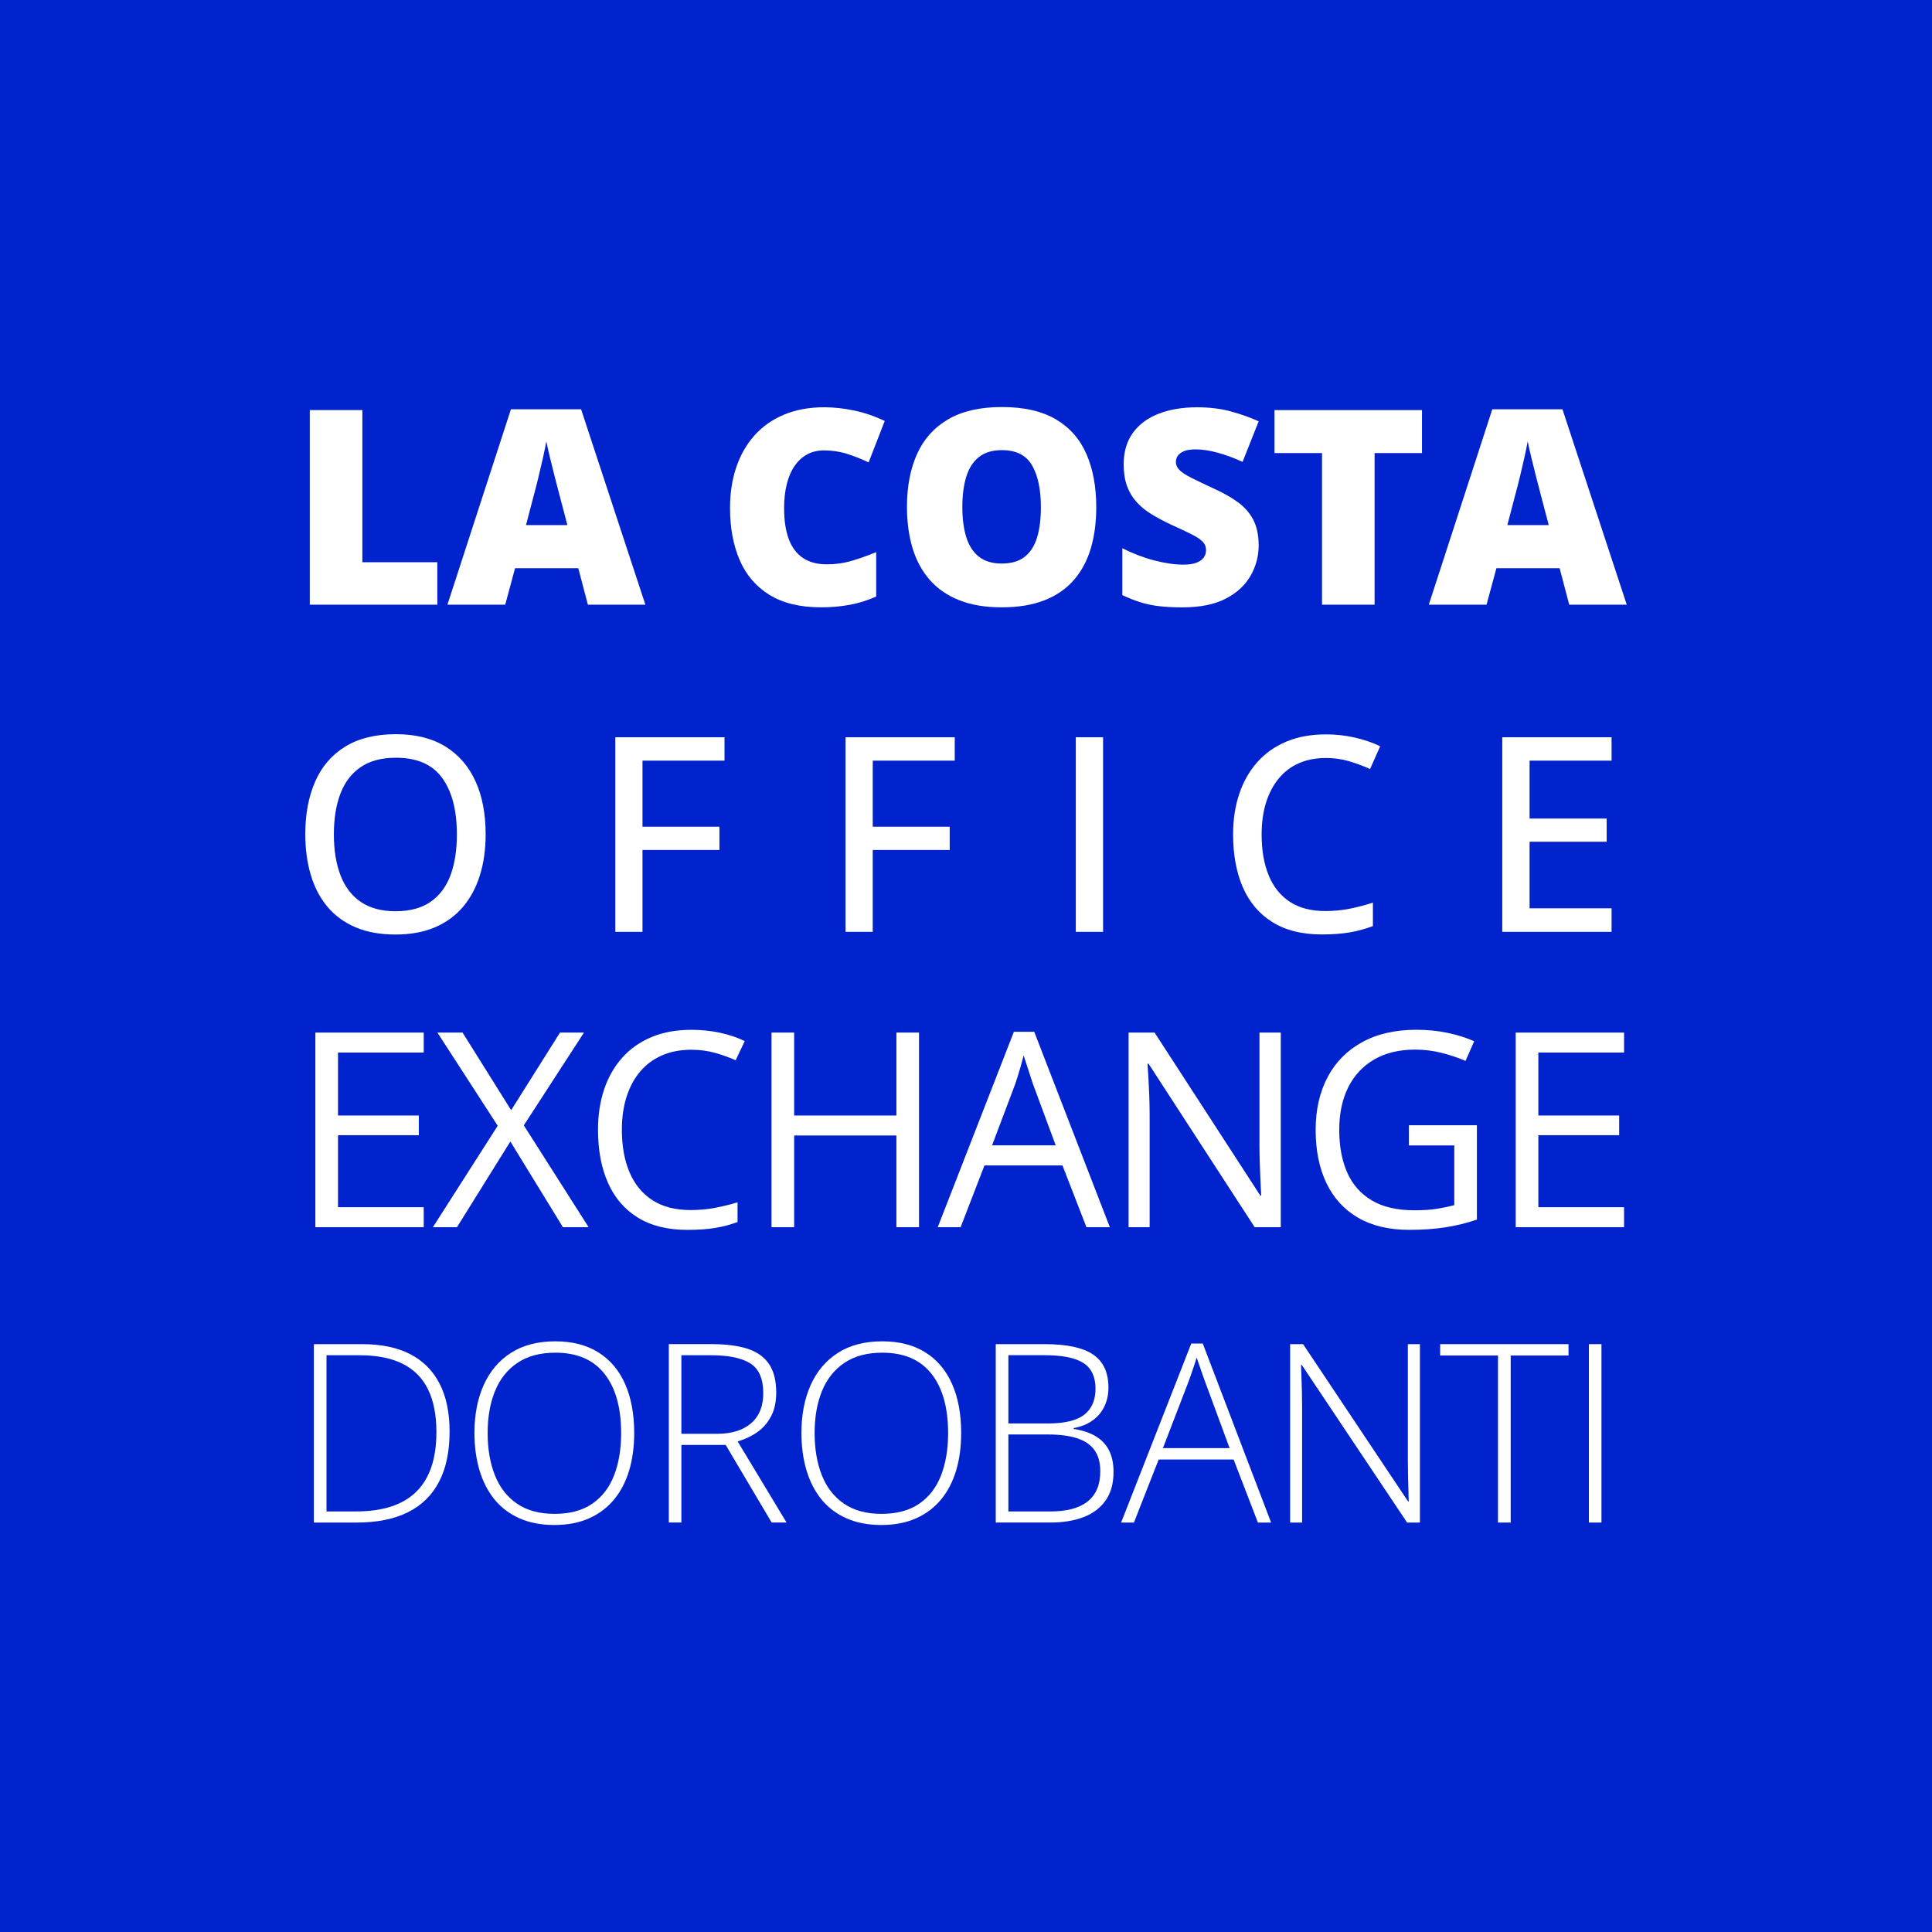
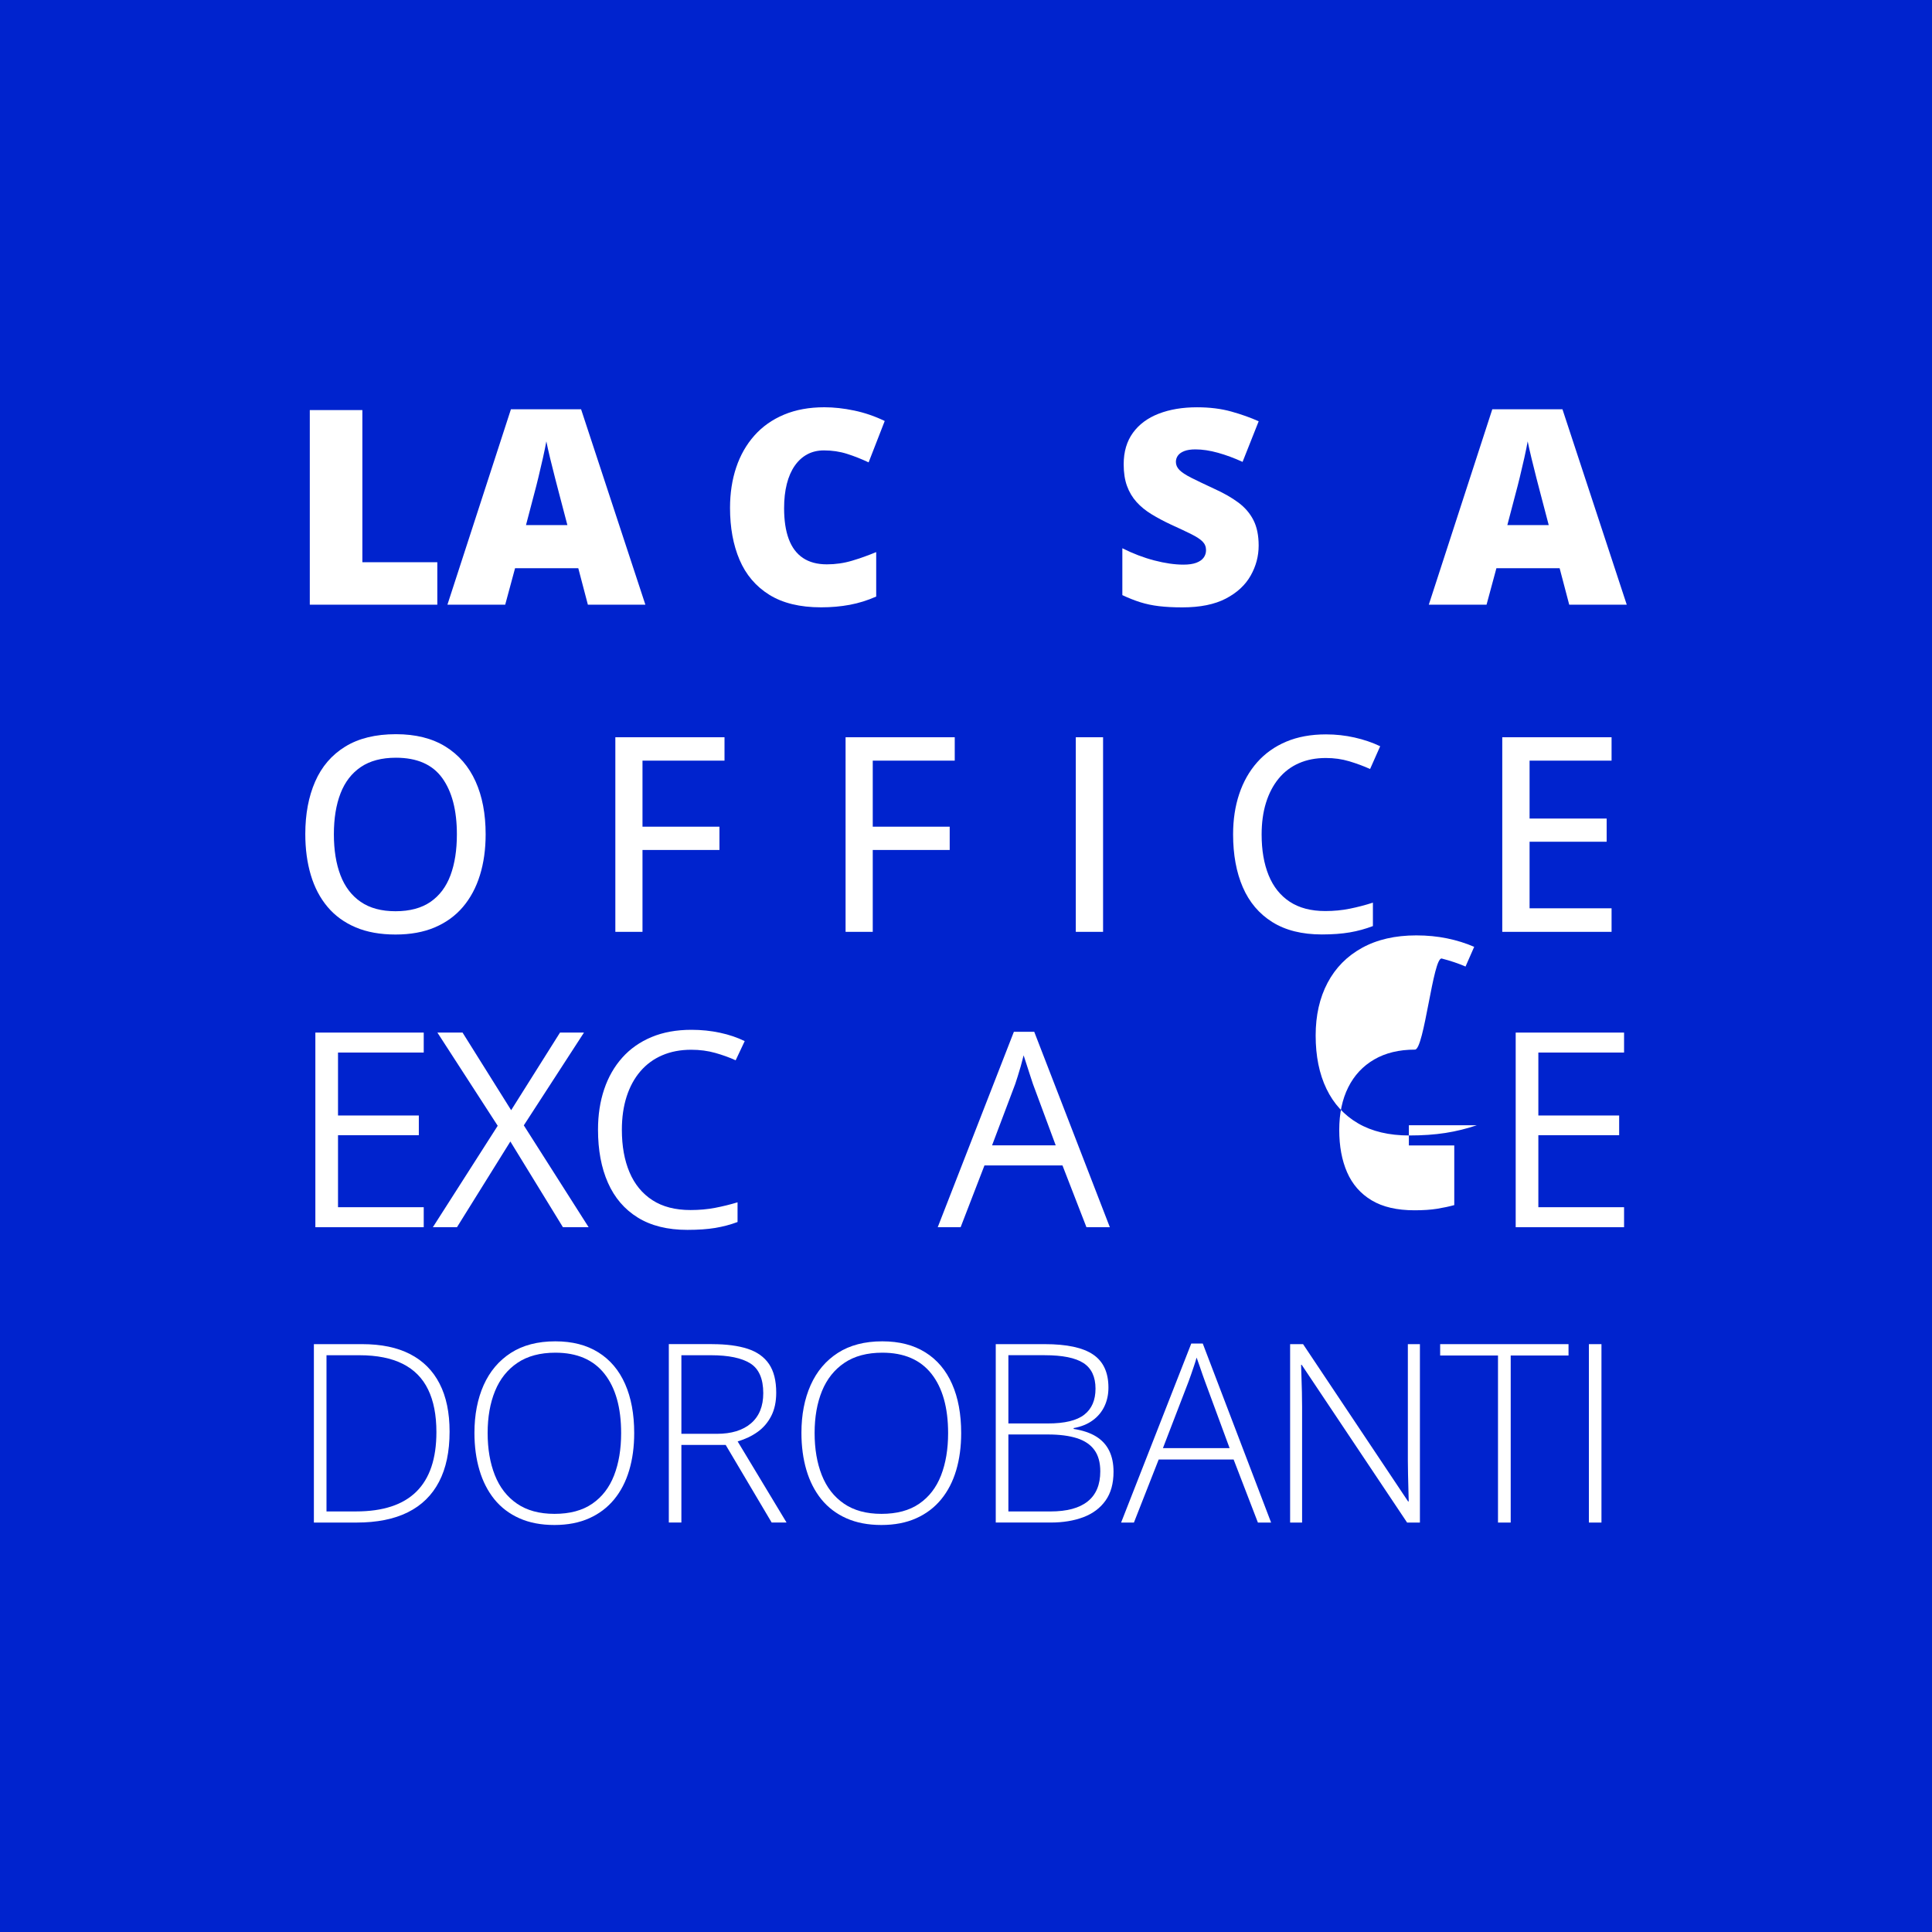
<svg xmlns="http://www.w3.org/2000/svg" version="1.1" id="Layer_1_copy" x="0px" y="0px" width="85.039px" height="85.039px" viewBox="0 0 85.039 85.039" enable-background="new 0 0 85.039 85.039" xml:space="preserve">
  <g id="Layer_2_1_">
</g>
  <rect fill="#0023CE" width="85.039" height="85.039" />
  <g>
    <path fill="#FFFFFF" d="M13.636,26.616V18.05h2.314v6.697h3.299v1.869H13.636z" />
    <path fill="#FFFFFF" d="M25.876,26.616l-0.422-1.605h-2.783l-0.434,1.605h-2.543l2.795-8.602h3.088l2.83,8.602H25.876z    M24.974,23.112l-0.369-1.406c-0.039-0.152-0.096-0.37-0.17-0.653s-0.147-0.576-0.22-0.879s-0.128-0.552-0.167-0.747   c-0.035,0.195-0.085,0.437-0.149,0.724s-0.131,0.571-0.199,0.853s-0.128,0.516-0.179,0.703l-0.369,1.406H24.974z" />
    <path fill="#FFFFFF" d="M36.265,19.825c-0.273,0-0.518,0.058-0.732,0.173s-0.398,0.282-0.551,0.501s-0.269,0.485-0.349,0.8   s-0.12,0.671-0.12,1.069c0,0.539,0.068,0.992,0.205,1.359s0.345,0.645,0.624,0.832s0.63,0.281,1.052,0.281   c0.383,0,0.751-0.053,1.104-0.158s0.71-0.232,1.069-0.381v1.957c-0.379,0.168-0.767,0.289-1.163,0.363s-0.817,0.111-1.263,0.111   c-0.93,0-1.69-0.185-2.282-0.554s-1.027-0.882-1.307-1.538s-0.419-1.418-0.419-2.285c0-0.648,0.091-1.242,0.272-1.781   s0.448-1.007,0.8-1.403s0.786-0.703,1.304-0.92s1.11-0.325,1.778-0.325c0.414,0,0.851,0.048,1.31,0.144s0.907,0.249,1.345,0.46   l-0.709,1.822c-0.313-0.148-0.629-0.273-0.949-0.375S36.624,19.825,36.265,19.825z" />
-     <path fill="#FFFFFF" d="M48.253,22.321c0,0.66-0.078,1.261-0.236,1.802s-0.406,1.007-0.742,1.397s-0.768,0.69-1.295,0.899   s-1.158,0.313-1.893,0.313c-0.719,0-1.341-0.104-1.866-0.313s-0.958-0.508-1.298-0.896s-0.592-0.854-0.756-1.397   s-0.246-1.148-0.246-1.816c0-0.891,0.147-1.665,0.442-2.323s0.751-1.168,1.368-1.529s1.406-0.542,2.367-0.542   c0.977,0,1.771,0.182,2.383,0.545s1.059,0.875,1.344,1.535S48.253,21.431,48.253,22.321z M42.358,22.321   c0,0.516,0.059,0.959,0.176,1.33s0.303,0.656,0.557,0.855s0.586,0.299,0.996,0.299c0.426,0,0.766-0.1,1.018-0.299   s0.434-0.484,0.545-0.855s0.166-0.814,0.166-1.33c0-0.773-0.129-1.385-0.387-1.834s-0.701-0.674-1.33-0.674   c-0.418,0-0.755,0.102-1.011,0.305s-0.441,0.492-0.557,0.867S42.358,21.806,42.358,22.321z" />
    <path fill="#FFFFFF" d="M55.401,24.015c0,0.465-0.117,0.905-0.352,1.321s-0.598,0.753-1.092,1.011s-1.133,0.387-1.914,0.387   c-0.391,0-0.732-0.018-1.027-0.053s-0.57-0.093-0.824-0.173s-0.518-0.185-0.791-0.313v-2.063c0.465,0.234,0.934,0.413,1.406,0.536   s0.9,0.185,1.283,0.185c0.23,0,0.42-0.027,0.566-0.082s0.254-0.13,0.324-0.226s0.105-0.206,0.105-0.331   c0-0.148-0.051-0.274-0.154-0.378s-0.27-0.212-0.496-0.325s-0.525-0.254-0.896-0.422c-0.316-0.148-0.602-0.301-0.857-0.457   s-0.475-0.335-0.656-0.536s-0.322-0.437-0.42-0.706s-0.146-0.588-0.146-0.955c0-0.551,0.137-1.013,0.408-1.386   s0.65-0.653,1.137-0.841s1.047-0.281,1.684-0.281c0.559,0,1.063,0.063,1.51,0.188s0.848,0.268,1.203,0.428l-0.709,1.787   c-0.367-0.168-0.729-0.302-1.084-0.401s-0.686-0.149-0.99-0.149c-0.199,0-0.361,0.024-0.488,0.073s-0.221,0.114-0.281,0.196   s-0.092,0.176-0.092,0.281c0,0.133,0.053,0.252,0.156,0.357s0.277,0.22,0.521,0.343s0.576,0.282,0.998,0.478   c0.418,0.188,0.773,0.39,1.066,0.606s0.518,0.477,0.672,0.779S55.401,23.569,55.401,24.015z" />
-     <path fill="#FFFFFF" d="M60.505,26.616H58.19v-6.674h-2.092V18.05h6.492v1.893h-2.086V26.616z" />
    <path fill="#FFFFFF" d="M69.071,26.616l-0.422-1.605h-2.783l-0.434,1.605H62.89l2.795-8.602h3.088l2.83,8.602H69.071z    M68.169,23.112L67.8,21.706c-0.039-0.152-0.096-0.37-0.17-0.653s-0.146-0.576-0.219-0.879s-0.129-0.552-0.168-0.747   c-0.035,0.195-0.084,0.437-0.148,0.724s-0.131,0.571-0.199,0.853s-0.129,0.516-0.18,0.703l-0.369,1.406H68.169z" />
    <path fill="#FFFFFF" d="M21.376,36.722c0,0.66-0.084,1.261-0.252,1.802s-0.417,1.006-0.747,1.395s-0.742,0.688-1.236,0.899   s-1.071,0.316-1.731,0.316c-0.672,0-1.257-0.105-1.755-0.316s-0.911-0.512-1.239-0.902s-0.573-0.857-0.735-1.4   s-0.243-1.145-0.243-1.805c0-0.879,0.145-1.648,0.434-2.309s0.729-1.173,1.321-1.538s1.337-0.548,2.235-0.548   c0.867,0,1.594,0.182,2.18,0.545s1.027,0.874,1.324,1.532S21.376,35.827,21.376,36.722z M14.696,36.722   c0,0.695,0.097,1.296,0.29,1.802s0.49,0.896,0.891,1.172s0.911,0.413,1.532,0.413c0.629,0,1.143-0.138,1.541-0.413   s0.691-0.666,0.879-1.172s0.281-1.106,0.281-1.802c0-1.055-0.215-1.88-0.645-2.476s-1.109-0.894-2.039-0.894   c-0.625,0-1.139,0.136-1.541,0.407s-0.701,0.658-0.896,1.16S14.696,36.022,14.696,36.722z" />
    <path fill="#FFFFFF" d="M28.28,41.017h-1.195V32.45h4.805v1.031H28.28v2.906h3.387v1.025H28.28V41.017z" />
    <path fill="#FFFFFF" d="M38.414,41.017h-1.195V32.45h4.805v1.031h-3.609v2.906h3.387v1.025h-3.387V41.017z" />
    <path fill="#FFFFFF" d="M47.352,41.017V32.45h1.201v8.566H47.352z" />
    <path fill="#FFFFFF" d="M58.357,33.364c-0.441,0-0.837,0.077-1.187,0.231s-0.646,0.379-0.888,0.674s-0.428,0.649-0.557,1.063   s-0.193,0.881-0.193,1.4c0,0.691,0.103,1.289,0.308,1.793s0.515,0.893,0.929,1.166s0.936,0.41,1.564,0.41   c0.375,0,0.733-0.034,1.075-0.103s0.683-0.157,1.022-0.267v1.031c-0.328,0.125-0.667,0.218-1.017,0.278s-0.759,0.091-1.228,0.091   c-0.875,0-1.603-0.182-2.183-0.545s-1.013-0.874-1.298-1.532s-0.428-1.435-0.428-2.329c0-0.648,0.09-1.241,0.27-1.778   s0.443-1.002,0.791-1.395s0.774-0.695,1.28-0.908s1.089-0.319,1.749-0.319c0.43,0,0.849,0.046,1.257,0.138s0.784,0.22,1.127,0.384   l-0.444,1.002c-0.285-0.129-0.591-0.242-0.917-0.34S58.721,33.364,58.357,33.364z" />
    <path fill="#FFFFFF" d="M70.935,41.017h-4.811V32.45h4.811v1.031h-3.609v2.549h3.393v1.02h-3.393v2.93h3.609V41.017z" />
    <path fill="#FFFFFF" d="M18.651,54.017h-4.77V45.45h4.77v0.879h-3.773v2.771h3.557v0.867h-3.557v3.17h3.773V54.017z" />
    <path fill="#FFFFFF" d="M25.909,54.017h-1.131l-2.314-3.773l-2.35,3.773h-1.061l2.854-4.465l-2.654-4.102h1.107l2.139,3.416   l2.15-3.416h1.055l-2.648,4.084L25.909,54.017z" />
    <path fill="#FFFFFF" d="M30.424,46.206c-0.473,0-0.897,0.081-1.274,0.243s-0.697,0.396-0.961,0.703s-0.466,0.677-0.606,1.11   s-0.211,0.922-0.211,1.465c0,0.719,0.112,1.343,0.337,1.872s0.561,0.938,1.008,1.228s1.007,0.434,1.679,0.434   c0.383,0,0.743-0.032,1.081-0.097s0.667-0.146,0.987-0.243v0.867c-0.313,0.117-0.641,0.204-0.984,0.261s-0.752,0.085-1.225,0.085   c-0.871,0-1.599-0.181-2.183-0.542s-1.021-0.872-1.313-1.532s-0.437-1.439-0.437-2.338c0-0.648,0.091-1.241,0.272-1.778   s0.447-1.001,0.797-1.392s0.779-0.692,1.289-0.905s1.095-0.319,1.755-0.319c0.434,0,0.852,0.043,1.254,0.129   s0.766,0.209,1.09,0.369l-0.398,0.844c-0.273-0.125-0.573-0.233-0.899-0.325S30.803,46.206,30.424,46.206z" />
-     <path fill="#FFFFFF" d="M40.452,54.017h-0.996v-4.037h-4.5v4.037H33.96V45.45h0.996v3.65h4.5v-3.65h0.996V54.017z" />
    <path fill="#FFFFFF" d="M47.821,54.017l-1.055-2.719h-3.434l-1.049,2.719h-1.008l3.352-8.602h0.896l3.328,8.602H47.821z    M46.468,50.413l-1.002-2.701c-0.023-0.07-0.062-0.186-0.114-0.346s-0.106-0.326-0.161-0.498s-0.1-0.311-0.135-0.416   c-0.039,0.16-0.081,0.319-0.126,0.478s-0.089,0.305-0.132,0.439s-0.08,0.249-0.111,0.343l-1.02,2.701H46.468z" />
-     <path fill="#FFFFFF" d="M56.374,54.017h-1.148l-4.67-7.195h-0.047c0.012,0.191,0.025,0.409,0.041,0.653s0.027,0.504,0.037,0.779   s0.016,0.556,0.016,0.841v4.922h-0.926V45.45h1.143l4.652,7.172h0.041c-0.008-0.137-0.018-0.331-0.029-0.583   s-0.023-0.523-0.033-0.814s-0.014-0.562-0.014-0.812V45.45h0.938V54.017z" />
-     <path fill="#FFFFFF" d="M62.013,49.528h2.994v4.154c-0.449,0.152-0.91,0.266-1.385,0.34s-1.006,0.111-1.592,0.111   c-0.891,0-1.641-0.178-2.252-0.533s-1.076-0.862-1.393-1.521s-0.475-1.44-0.475-2.347c0-0.887,0.176-1.66,0.525-2.32   s0.855-1.173,1.518-1.538s1.457-0.548,2.387-0.548c0.477,0,0.93,0.044,1.357,0.132s0.824,0.212,1.191,0.372l-0.381,0.867   c-0.316-0.137-0.664-0.254-1.045-0.352S62.688,46.2,62.282,46.2c-0.699,0-1.297,0.145-1.795,0.434s-0.879,0.697-1.143,1.225   s-0.396,1.152-0.396,1.875c0,0.715,0.115,1.337,0.346,1.866s0.59,0.94,1.078,1.233s1.117,0.439,1.887,0.439   c0.387,0,0.719-0.022,0.996-0.067s0.529-0.099,0.756-0.161v-2.625h-1.998V49.528z" />
+     <path fill="#FFFFFF" d="M62.013,49.528h2.994c-0.449,0.152-0.91,0.266-1.385,0.34s-1.006,0.111-1.592,0.111   c-0.891,0-1.641-0.178-2.252-0.533s-1.076-0.862-1.393-1.521s-0.475-1.44-0.475-2.347c0-0.887,0.176-1.66,0.525-2.32   s0.855-1.173,1.518-1.538s1.457-0.548,2.387-0.548c0.477,0,0.93,0.044,1.357,0.132s0.824,0.212,1.191,0.372l-0.381,0.867   c-0.316-0.137-0.664-0.254-1.045-0.352S62.688,46.2,62.282,46.2c-0.699,0-1.297,0.145-1.795,0.434s-0.879,0.697-1.143,1.225   s-0.396,1.152-0.396,1.875c0,0.715,0.115,1.337,0.346,1.866s0.59,0.94,1.078,1.233s1.117,0.439,1.887,0.439   c0.387,0,0.719-0.022,0.996-0.067s0.529-0.099,0.756-0.161v-2.625h-1.998V49.528z" />
    <path fill="#FFFFFF" d="M71.485,54.017h-4.77V45.45h4.77v0.879h-3.773v2.771h3.557v0.867h-3.557v3.17h3.773V54.017z" />
    <path fill="#FFFFFF" d="M19.789,63.016c0,0.877-0.154,1.613-0.465,2.207c-0.31,0.594-0.768,1.042-1.375,1.343   c-0.606,0.301-1.357,0.451-2.253,0.451h-1.88v-7.853h2.127c0.838,0,1.542,0.146,2.111,0.44s1.001,0.726,1.294,1.298   C19.643,61.473,19.789,62.178,19.789,63.016z M19.209,63.037c0-0.749-0.121-1.373-0.365-1.875   c-0.243-0.502-0.615-0.879-1.117-1.131c-0.501-0.252-1.137-0.379-1.906-0.379h-1.45v6.875h1.3c1.185,0,2.071-0.291,2.658-0.873   C18.916,65.073,19.209,64.2,19.209,63.037z" />
    <path fill="#FFFFFF" d="M27.915,63.08c0,0.598-0.073,1.144-0.221,1.638c-0.146,0.494-0.367,0.921-0.66,1.278   c-0.294,0.357-0.66,0.636-1.099,0.832c-0.438,0.197-0.95,0.296-1.533,0.296c-0.588,0-1.102-0.099-1.542-0.296   c-0.44-0.196-0.807-0.475-1.099-0.834c-0.291-0.361-0.511-0.789-0.657-1.285c-0.147-0.495-0.221-1.042-0.221-1.641   c0-0.795,0.136-1.494,0.405-2.1c0.271-0.605,0.67-1.078,1.198-1.418s1.181-0.51,1.958-0.51c0.744,0,1.376,0.162,1.893,0.486   c0.518,0.323,0.91,0.787,1.177,1.391S27.915,62.242,27.915,63.08z M21.464,63.074c0,0.701,0.105,1.32,0.317,1.855   c0.211,0.535,0.535,0.953,0.972,1.254c0.438,0.301,0.988,0.451,1.654,0.451c0.674,0,1.227-0.148,1.66-0.445   c0.433-0.297,0.754-0.713,0.961-1.246c0.208-0.533,0.312-1.154,0.312-1.863c0-1.121-0.244-1.991-0.733-2.611   c-0.488-0.619-1.209-0.929-2.161-0.929c-0.67,0-1.226,0.148-1.668,0.446c-0.442,0.297-0.771,0.711-0.988,1.24   S21.464,62.373,21.464,63.074z" />
    <path fill="#FFFFFF" d="M31.346,59.164c0.623,0,1.144,0.068,1.561,0.204s0.731,0.36,0.942,0.671   c0.212,0.313,0.317,0.732,0.317,1.263c0,0.397-0.073,0.739-0.218,1.022c-0.146,0.285-0.345,0.52-0.599,0.701   c-0.255,0.184-0.548,0.322-0.881,0.42l2.153,3.571h-0.655l-2.024-3.416h-1.95v3.416h-0.553v-7.853H31.346z M31.292,59.652h-1.3   v3.459h1.563c0.641,0,1.141-0.153,1.501-0.461c0.359-0.309,0.54-0.75,0.54-1.327c0-0.634-0.19-1.071-0.569-1.311   C32.647,59.773,32.069,59.652,31.292,59.652z" />
    <path fill="#FFFFFF" d="M42.307,63.08c0,0.598-0.073,1.144-0.22,1.638c-0.147,0.494-0.367,0.921-0.661,1.278   c-0.293,0.357-0.659,0.636-1.099,0.832c-0.438,0.197-0.949,0.296-1.533,0.296c-0.587,0-1.101-0.099-1.541-0.296   c-0.44-0.196-0.807-0.475-1.099-0.834c-0.292-0.361-0.511-0.789-0.658-1.285c-0.146-0.495-0.22-1.042-0.22-1.641   c0-0.795,0.135-1.494,0.405-2.1s0.67-1.078,1.197-1.418c0.528-0.34,1.182-0.51,1.958-0.51c0.745,0,1.376,0.162,1.894,0.486   c0.518,0.323,0.909,0.787,1.176,1.391C42.174,61.521,42.307,62.242,42.307,63.08z M35.856,63.074c0,0.701,0.105,1.32,0.316,1.855   c0.212,0.535,0.535,0.953,0.973,1.254c0.437,0.301,0.988,0.451,1.654,0.451c0.673,0,1.227-0.148,1.659-0.445   c0.434-0.297,0.754-0.713,0.962-1.246c0.207-0.533,0.312-1.154,0.312-1.863c0-1.121-0.245-1.991-0.733-2.611   c-0.489-0.619-1.209-0.929-2.162-0.929c-0.669,0-1.226,0.148-1.668,0.446c-0.441,0.297-0.771,0.711-0.988,1.24   C35.965,61.756,35.856,62.373,35.856,63.074z" />
    <path fill="#FFFFFF" d="M43.831,59.164h2.154c0.971,0,1.68,0.152,2.129,0.457c0.45,0.304,0.675,0.789,0.675,1.455   c0,0.301-0.058,0.574-0.175,0.822c-0.116,0.246-0.288,0.453-0.516,0.619c-0.227,0.168-0.508,0.281-0.84,0.342v0.037   c0.396,0.062,0.726,0.172,0.984,0.33c0.26,0.16,0.453,0.369,0.58,0.629c0.128,0.26,0.191,0.568,0.191,0.927   c0,0.516-0.117,0.938-0.352,1.268s-0.56,0.573-0.975,0.73c-0.416,0.157-0.896,0.236-1.439,0.236h-2.418V59.164z M44.385,62.655   h1.74c0.737,0,1.271-0.129,1.601-0.387s0.494-0.64,0.494-1.144c0-0.523-0.178-0.899-0.531-1.129   c-0.355-0.229-0.922-0.344-1.703-0.344h-1.601V62.655z M44.385,63.139v3.389h1.848c0.728,0,1.274-0.146,1.644-0.443   c0.369-0.295,0.553-0.736,0.553-1.323c0-0.387-0.086-0.699-0.258-0.937c-0.172-0.238-0.428-0.412-0.77-0.521   c-0.343-0.109-0.768-0.164-1.276-0.164H44.385z" />
    <path fill="#FFFFFF" d="M55.368,67.017l-1.069-2.776h-3.298l-1.09,2.776h-0.564l3.088-7.88h0.506l3.008,7.88H55.368z M54.122,63.74   l-1.086-2.943c-0.028-0.075-0.063-0.172-0.104-0.29c-0.042-0.118-0.085-0.243-0.129-0.376c-0.045-0.133-0.09-0.258-0.133-0.376   c-0.035,0.126-0.074,0.251-0.117,0.376s-0.084,0.246-0.124,0.363c-0.04,0.115-0.077,0.221-0.112,0.313l-1.129,2.933H54.122z" />
    <path fill="#FFFFFF" d="M62.499,67.017h-0.564l-4.64-6.944h-0.026c0.007,0.193,0.014,0.389,0.018,0.588   c0.006,0.199,0.012,0.402,0.018,0.611c0.004,0.211,0.008,0.426,0.008,0.648v5.097h-0.527v-7.853h0.57l4.623,6.924h0.027   c-0.004-0.158-0.008-0.341-0.014-0.549c-0.004-0.207-0.01-0.42-0.016-0.639s-0.008-0.424-0.008-0.617v-5.119h0.531V67.017z" />
    <path fill="#FFFFFF" d="M66.495,67.017h-0.559v-7.353H63.39v-0.5h5.65v0.5h-2.545V67.017z" />
    <path fill="#FFFFFF" d="M69.937,67.017v-7.853h0.553v7.853H69.937z" />
  </g>
</svg>